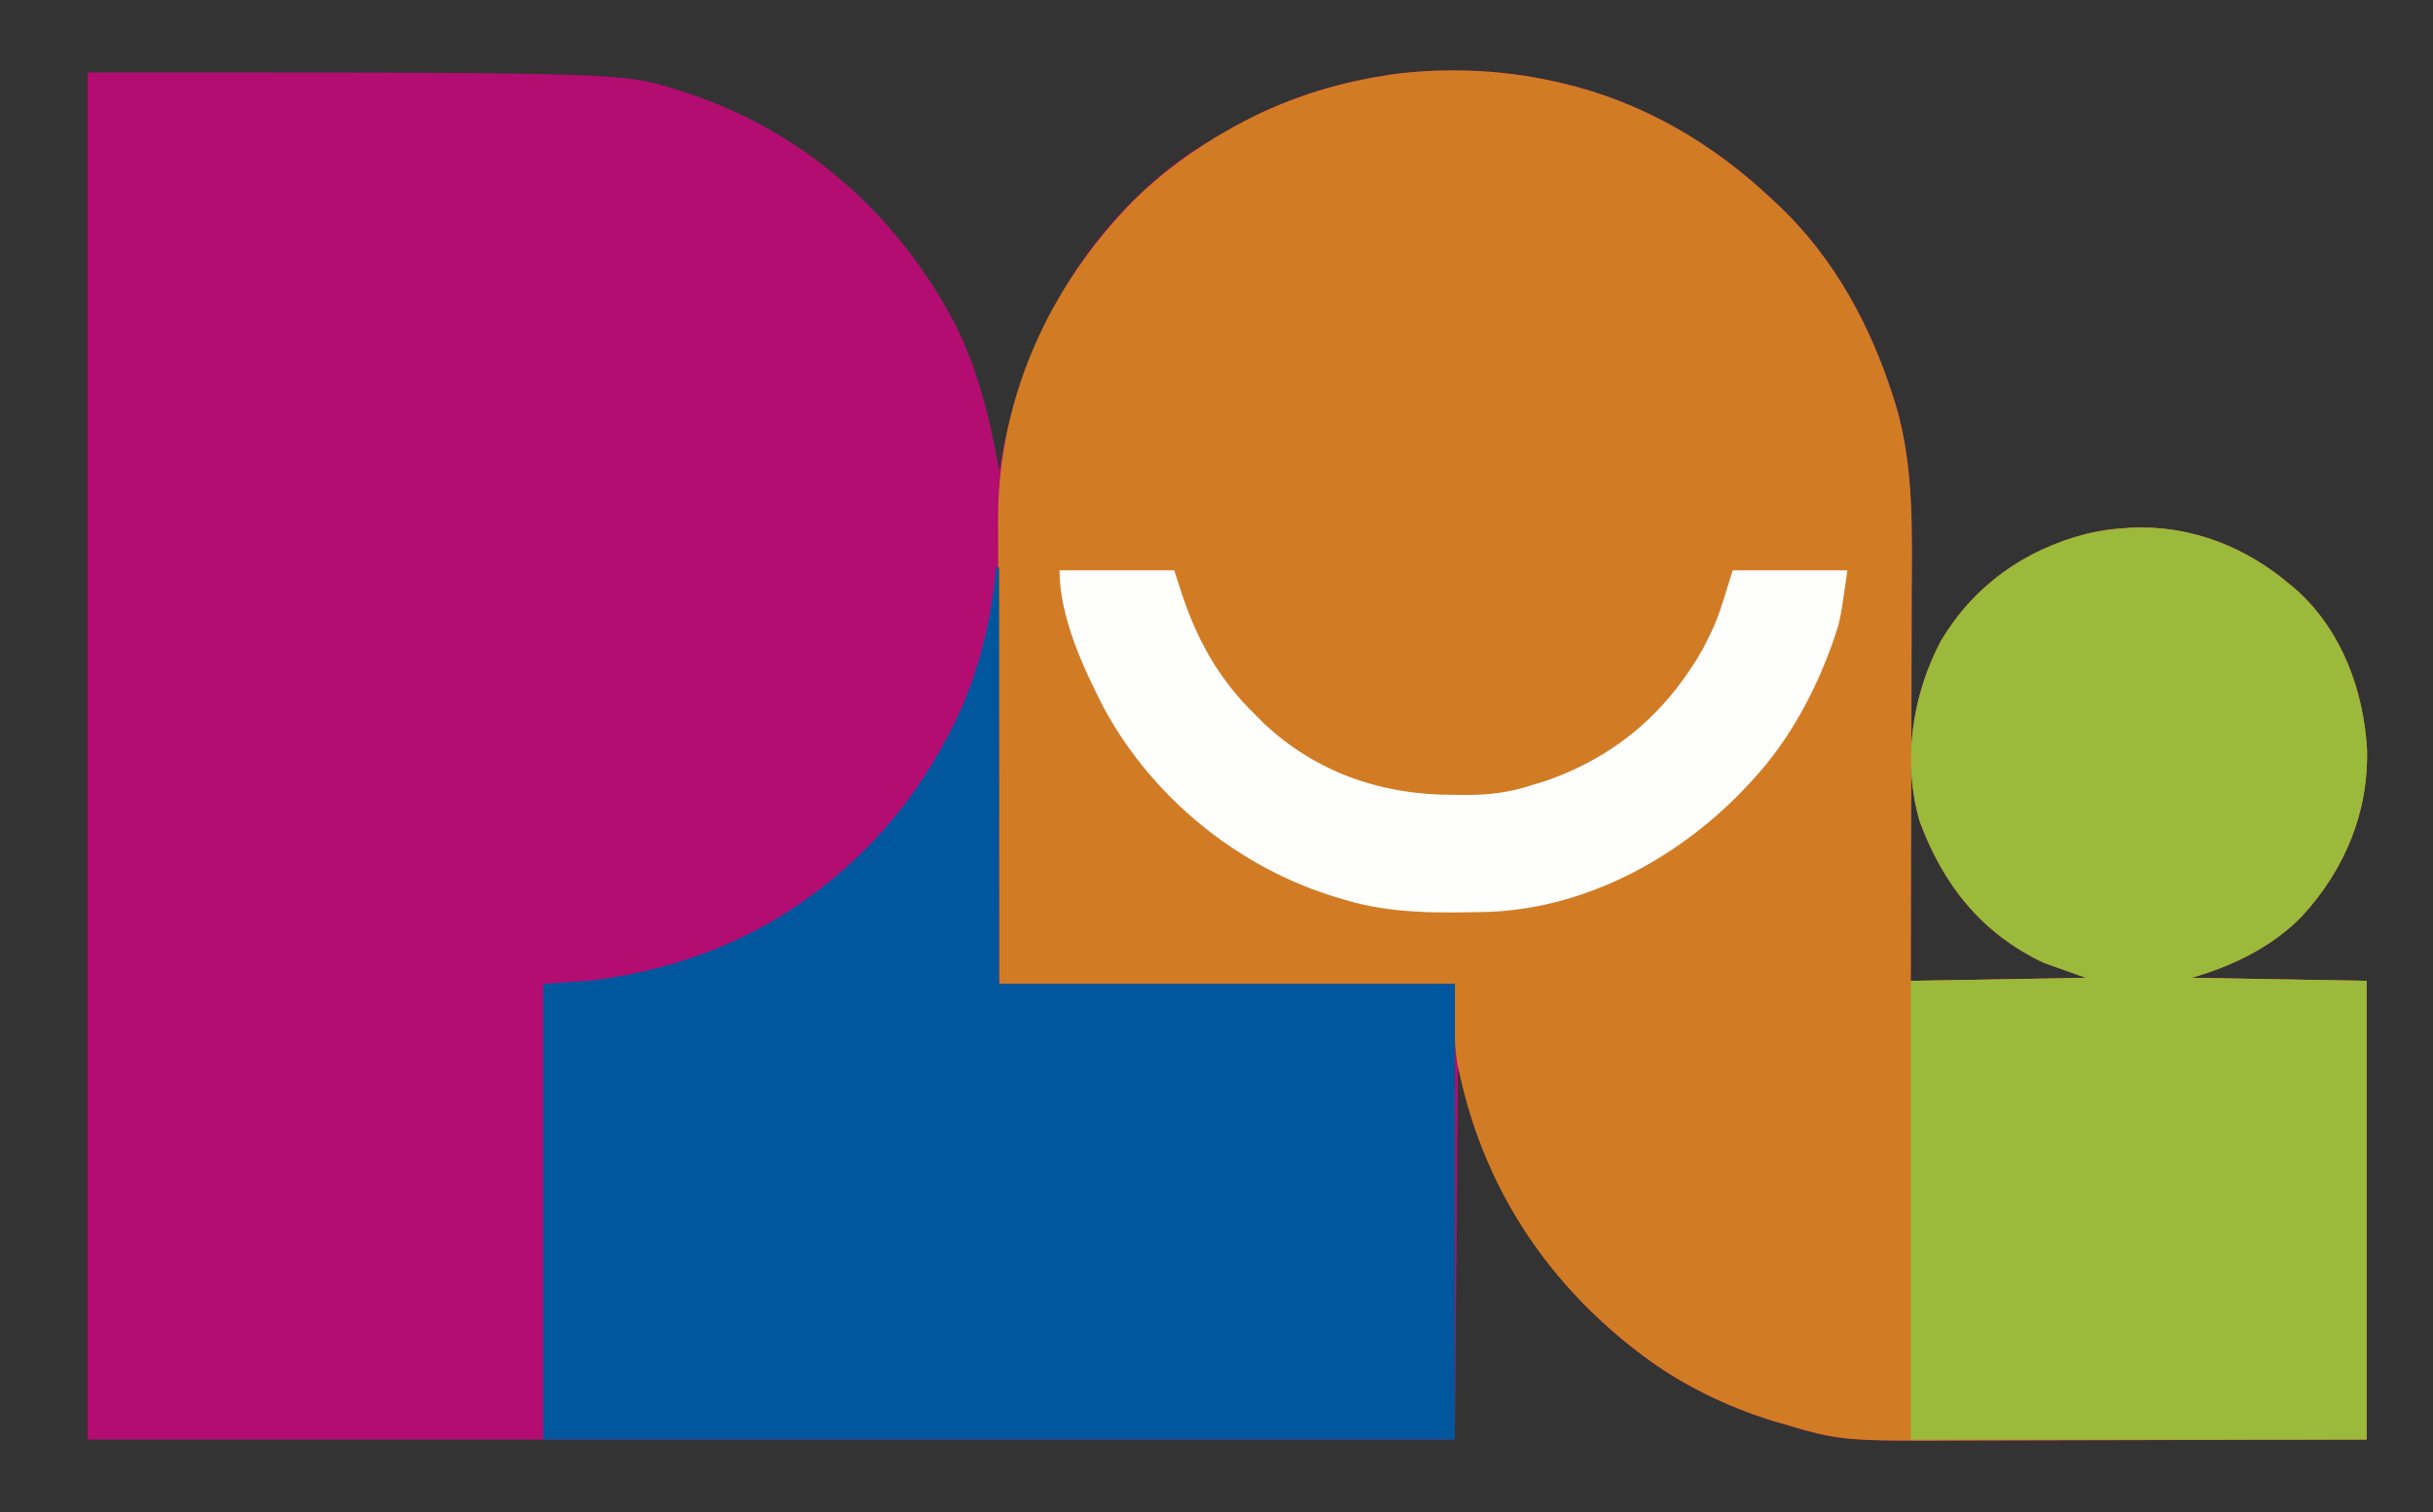
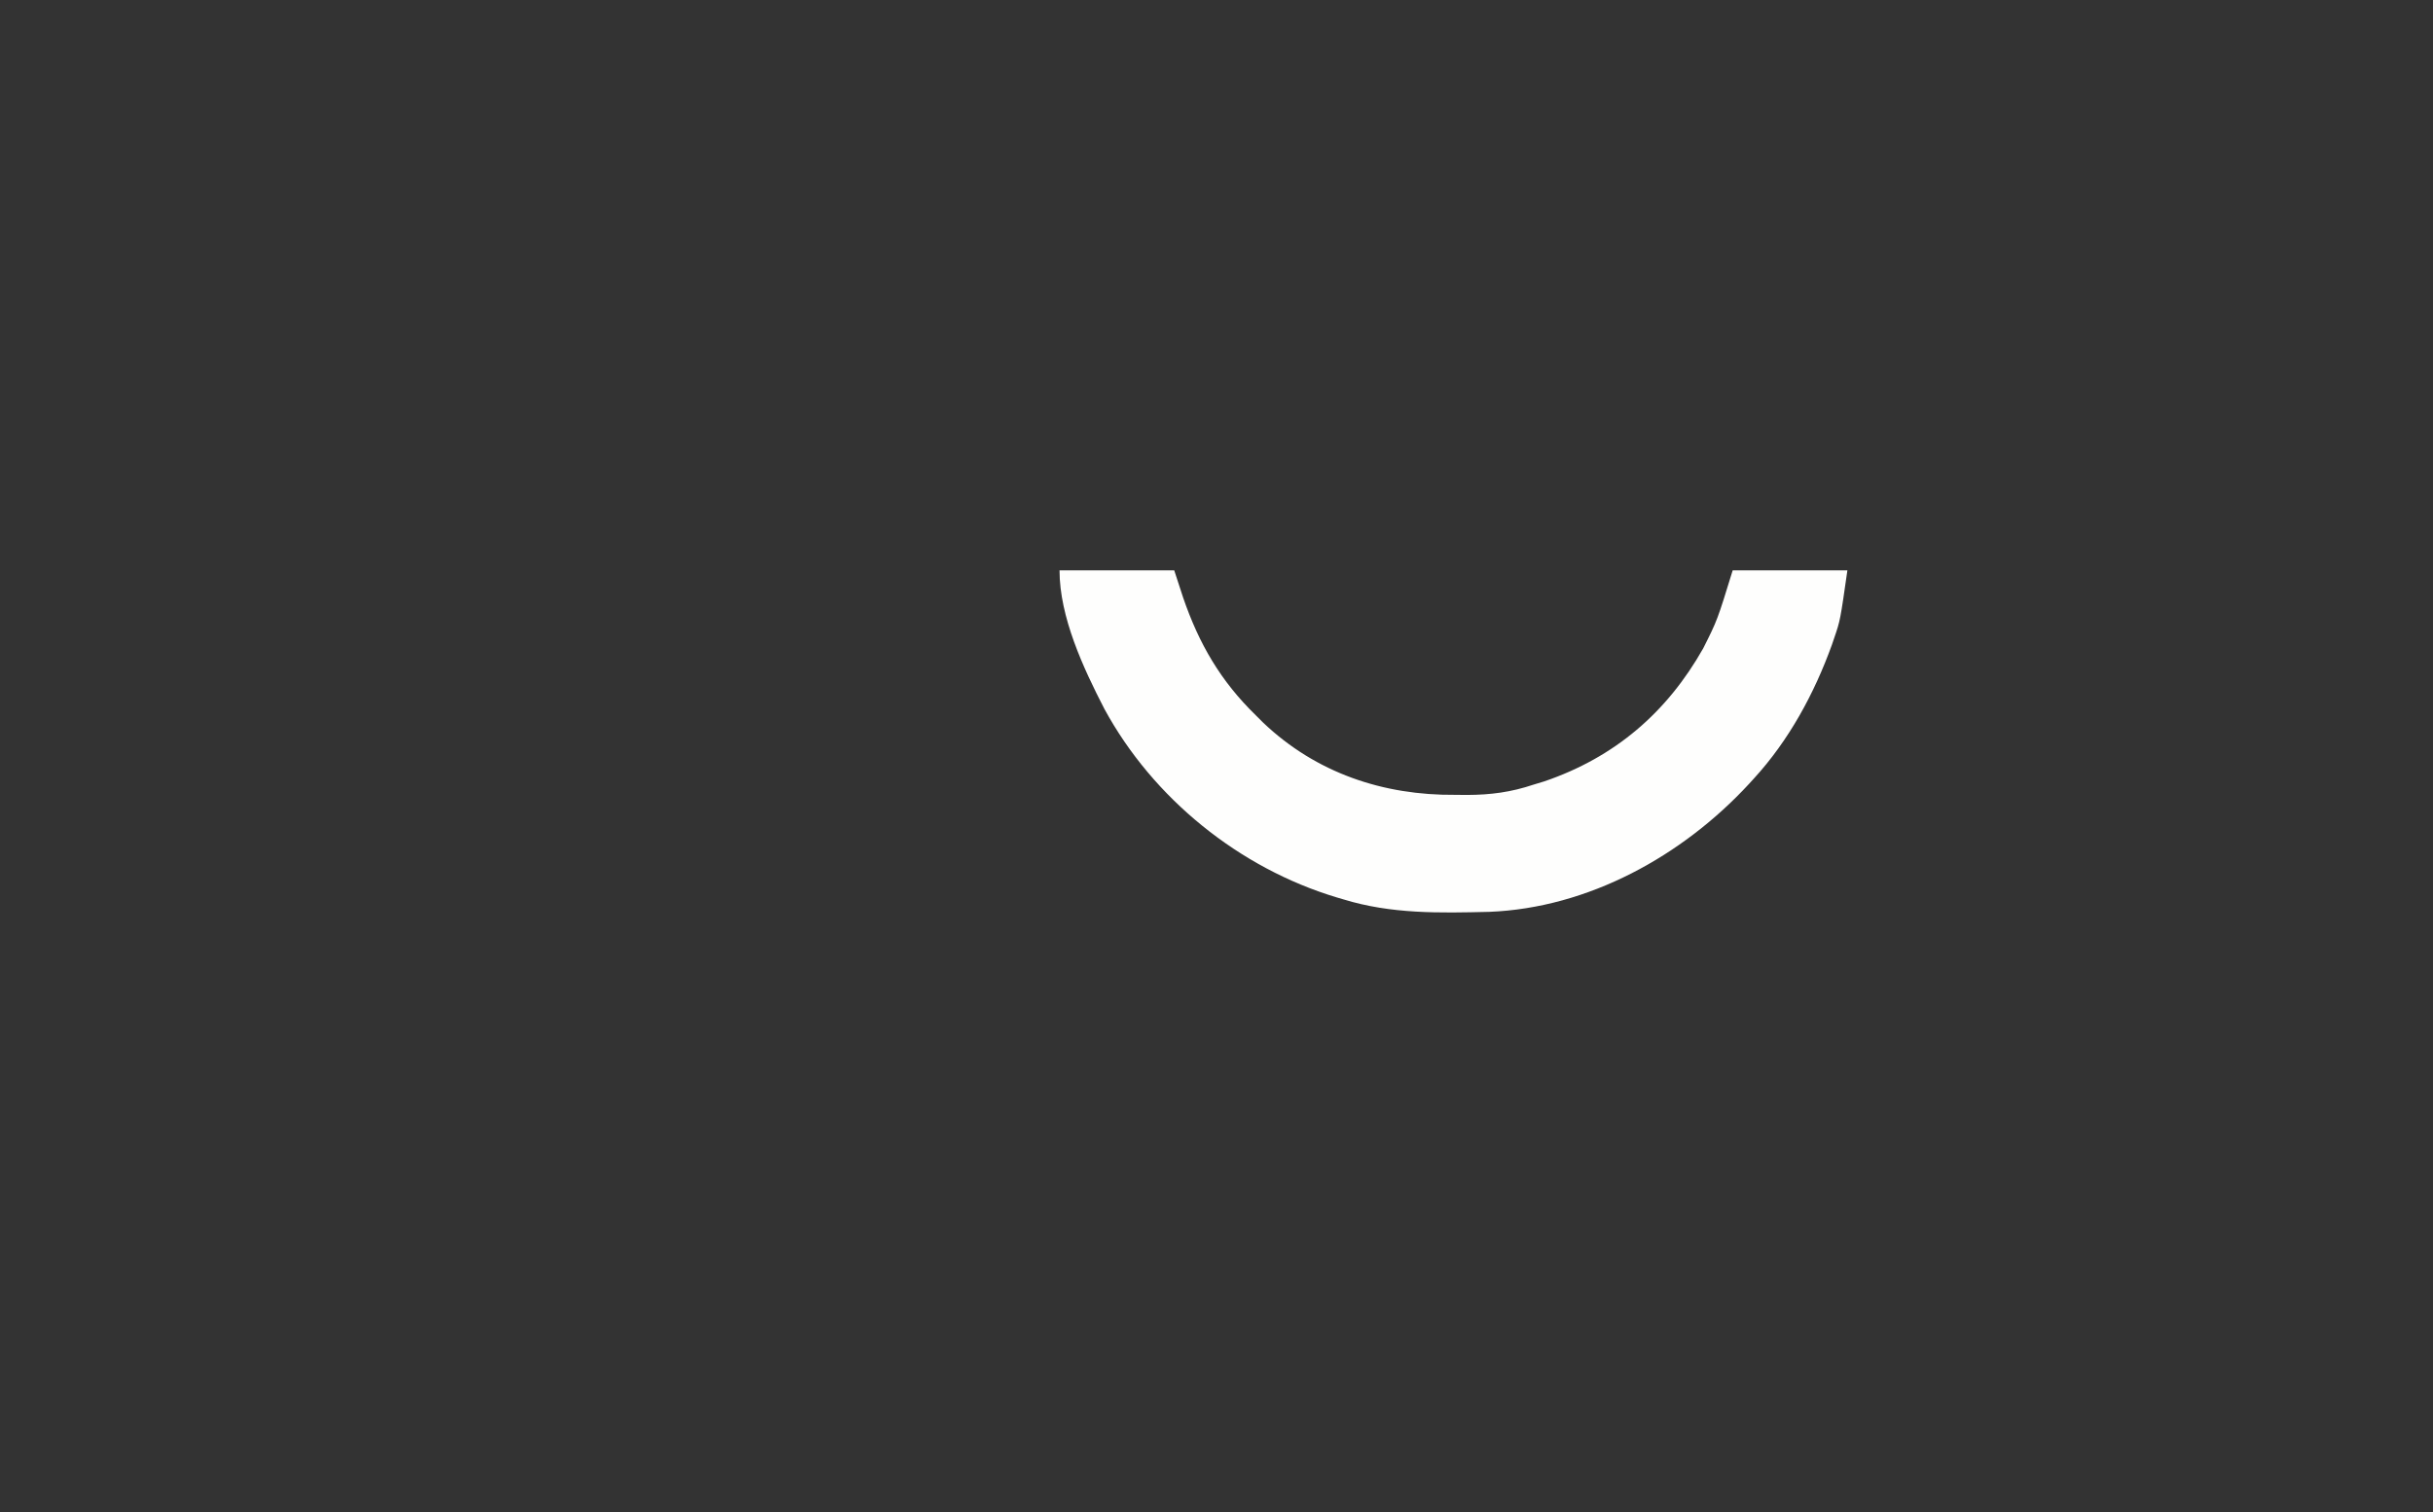
<svg xmlns="http://www.w3.org/2000/svg" version="1.1" width="806" height="501">
  <rect width="100%" height="100%" fill="#333333" stroke="none" />
-   <path d="M0 0 C177.166 0 177.166 0 195.062 5.688 C195.879 5.941 196.696 6.194 197.537 6.456 C236.991 19.134 268.443 47.032 287.499 83.582 C295.142 98.923 299.094 115.197 302 132 C302.219 130.765 302.438 129.53 302.664 128.258 C310.026 88.306 330.316 51.493 363.927 27.632 C368.494 24.539 373.199 21.713 378 19 C378.636 18.639 379.273 18.278 379.928 17.907 C395.41 9.294 412.5 3.673 430 1 C431.76 0.725 431.76 0.725 433.555 0.445 C450.779 -1.619 469.088 -0.865 486 3 C487.113 3.249 487.113 3.249 488.249 3.504 C514.822 9.665 538.261 23.313 558 42 C558.884 42.82 559.769 43.64 560.68 44.484 C578.717 61.756 590.705 83.899 598.188 107.562 C598.426 108.286 598.664 109.009 598.909 109.755 C605.183 130.575 604.411 152.353 604.304 173.842 C604.285 178.326 604.284 182.81 604.28 187.294 C604.271 195.751 604.246 204.208 604.216 212.664 C604.182 222.307 604.166 231.949 604.151 241.592 C604.12 261.394 604.065 281.197 604 301 C632.71 300.505 632.71 300.505 662 300 C657.38 298.35 652.76 296.7 648 295 C627.476 285.314 614.617 269.085 606.902 248 C601.211 228.093 604.477 206.302 614.023 188.285 C625.088 169.895 641.659 158.217 662.148 152.898 C666.477 151.889 670.562 151.13 675 151 C675.713 150.95 676.426 150.899 677.16 150.848 C696.953 150.022 715.146 157.262 730 170 C730.726 170.614 731.451 171.227 732.199 171.859 C746.849 185.329 753.92 204.616 755.129 224.074 C755.716 245.253 747.74 264.191 733.54 279.646 C723.646 289.817 710.486 296.147 697 300 C716.14 300.33 735.28 300.66 755 301 C755 351.16 755 401.32 755 453 C714.97 453.121 714.97 453.121 698.084 453.146 C686.464 453.164 674.845 453.185 663.225 453.226 C654.76 453.256 646.294 453.276 637.828 453.282 C633.355 453.286 628.881 453.295 624.407 453.317 C580.9 453.524 580.9 453.524 560.625 447.5 C559.784 447.254 558.943 447.009 558.076 446.755 C542.841 442.024 527.721 434.666 515 425 C514.148 424.355 513.296 423.711 512.418 423.047 C480.842 398.407 462.353 366.98 454 328 C453.67 369.25 453.34 410.5 453 453 C303.51 453 154.02 453 0 453 C0 303.51 0 154.02 0 0 Z " fill="#B30D72" transform="translate(29,24)" />
-   <path d="M0 0 C0.742 0.166 1.484 0.333 2.249 0.504 C28.822 6.665 52.261 20.313 72 39 C72.884 39.82 73.769 40.64 74.68 41.484 C92.717 58.756 104.705 80.899 112.188 104.562 C112.426 105.286 112.664 106.009 112.909 106.755 C119.183 127.575 118.411 149.353 118.304 170.842 C118.285 175.326 118.284 179.81 118.28 184.294 C118.271 192.751 118.246 201.208 118.216 209.664 C118.182 219.307 118.166 228.949 118.151 238.592 C118.12 258.394 118.065 278.197 118 298 C146.71 297.505 146.71 297.505 176 297 C171.38 295.35 166.76 293.7 162 292 C141.476 282.314 128.617 266.085 120.902 245 C115.211 225.093 118.477 203.302 128.023 185.285 C139.088 166.895 155.659 155.217 176.148 149.898 C180.477 148.889 184.562 148.13 189 148 C189.713 147.95 190.426 147.899 191.16 147.848 C210.953 147.022 229.146 154.262 244 167 C244.726 167.614 245.451 168.227 246.199 168.859 C260.849 182.329 267.92 201.616 269.129 221.074 C269.716 242.253 261.74 261.191 247.54 276.646 C237.646 286.817 224.486 293.147 211 297 C230.14 297.33 249.28 297.66 269 298 C269 348.16 269 398.32 269 450 C228.97 450.121 228.97 450.121 212.084 450.146 C200.464 450.164 188.845 450.185 177.225 450.226 C168.76 450.256 160.294 450.276 151.828 450.282 C147.355 450.286 142.881 450.295 138.407 450.317 C94.9 450.524 94.9 450.524 74.625 444.5 C73.784 444.254 72.943 444.009 72.076 443.755 C56.841 439.024 41.721 431.666 29 422 C28.148 421.355 27.296 420.711 26.418 420.047 C-3.342 396.824 -23.364 365.992 -31.438 329 C-31.602 328.291 -31.766 327.582 -31.935 326.852 C-33.766 317.502 -33 308.793 -33 299 C-82.83 299 -132.66 299 -184 299 C-184.121 257.595 -184.121 257.595 -184.146 240.16 C-184.164 228.152 -184.185 216.144 -184.226 204.135 C-184.256 195.387 -184.276 186.639 -184.282 177.891 C-184.286 173.266 -184.295 168.641 -184.317 164.016 C-184.338 159.648 -184.344 155.28 -184.339 150.911 C-184.34 149.322 -184.346 147.734 -184.358 146.145 C-184.641 105.566 -167.785 68.279 -139.511 39.493 C-130.008 30.106 -119.614 22.564 -108 16 C-107.364 15.639 -106.727 15.278 -106.072 14.907 C-90.59 6.294 -73.5 0.673 -56 -2 C-54.827 -2.183 -53.654 -2.366 -52.445 -2.555 C-35.221 -4.619 -16.912 -3.865 0 0 Z " fill="#D17C25" transform="translate(515,27)" />
-   <path d="M0 0 C0.33 0 0.66 0 1 0 C1 45.54 1 91.08 1 138 C50.83 138 100.66 138 152 138 C152 187.83 152 237.66 152 289 C52.34 289 -47.32 289 -150 289 C-150 239.17 -150 189.34 -150 138 C-145.05 137.67 -140.1 137.34 -135 137 C-109.282 134.028 -84.044 125.245 -63 110 C-62.431 109.591 -61.862 109.181 -61.276 108.759 C-41.243 94.145 -26.23 76.049 -15 54 C-14.521 53.064 -14.521 53.064 -14.032 52.108 C-5.953 35.968 -1.642 17.921 0 0 Z " fill="#00579E" transform="translate(330,188)" />
-   <path d="M0 0 C19.792 -0.826 37.986 6.414 52.84 19.152 C53.566 19.766 54.291 20.38 55.039 21.012 C69.689 34.482 76.759 53.768 77.969 73.227 C78.556 94.405 70.579 113.343 56.38 128.798 C46.485 138.969 33.326 145.299 19.84 149.152 C38.98 149.482 58.12 149.812 77.84 150.152 C77.84 200.312 77.84 250.472 77.84 302.152 C28.01 302.152 -21.82 302.152 -73.16 302.152 C-73.16 251.992 -73.16 201.832 -73.16 150.152 C-44.45 149.657 -44.45 149.657 -15.16 149.152 C-22.09 146.677 -22.09 146.677 -29.16 144.152 C-49.685 134.467 -62.543 118.238 -70.258 97.152 C-75.949 77.245 -72.684 55.455 -63.137 37.438 C-52.072 19.048 -35.501 7.369 -15.012 2.051 C-9.922 0.864 -5.178 0.365 0 0 Z " fill="#9BB93A" transform="translate(706.16,174.848)" />
  <path d="M0 0 C12.54 0 25.08 0 38 0 C39.454 4.455 39.454 4.455 40.938 9 C46.22 24.373 53.357 36.655 65 48 C66.22 49.216 66.22 49.216 67.465 50.457 C84.993 67.133 107.244 74.593 131.125 74.375 C133.045 74.392 133.045 74.392 135.004 74.41 C142.832 74.386 149.585 73.489 157 71 C158.804 70.453 158.804 70.453 160.645 69.895 C183.938 61.938 201.217 47.109 213.25 25.812 C217.912 16.519 217.912 16.519 223 0 C235.54 0 248.08 0 261 0 C258.631 16.584 258.631 16.584 256.625 22.438 C256.375 23.171 256.125 23.904 255.868 24.659 C250.046 40.803 241.624 56.323 230 69 C229.466 69.586 228.933 70.171 228.383 70.775 C206.349 94.615 175.245 111.839 142.409 113.143 C125.977 113.542 109.861 113.898 94 109 C93.291 108.791 92.581 108.582 91.851 108.367 C59.59 98.68 30.973 75.574 14.866 45.911 C7.879 32.386 0 15.457 0 0 Z " fill="#FEFEFD" transform="translate(351,189)" />
</svg>